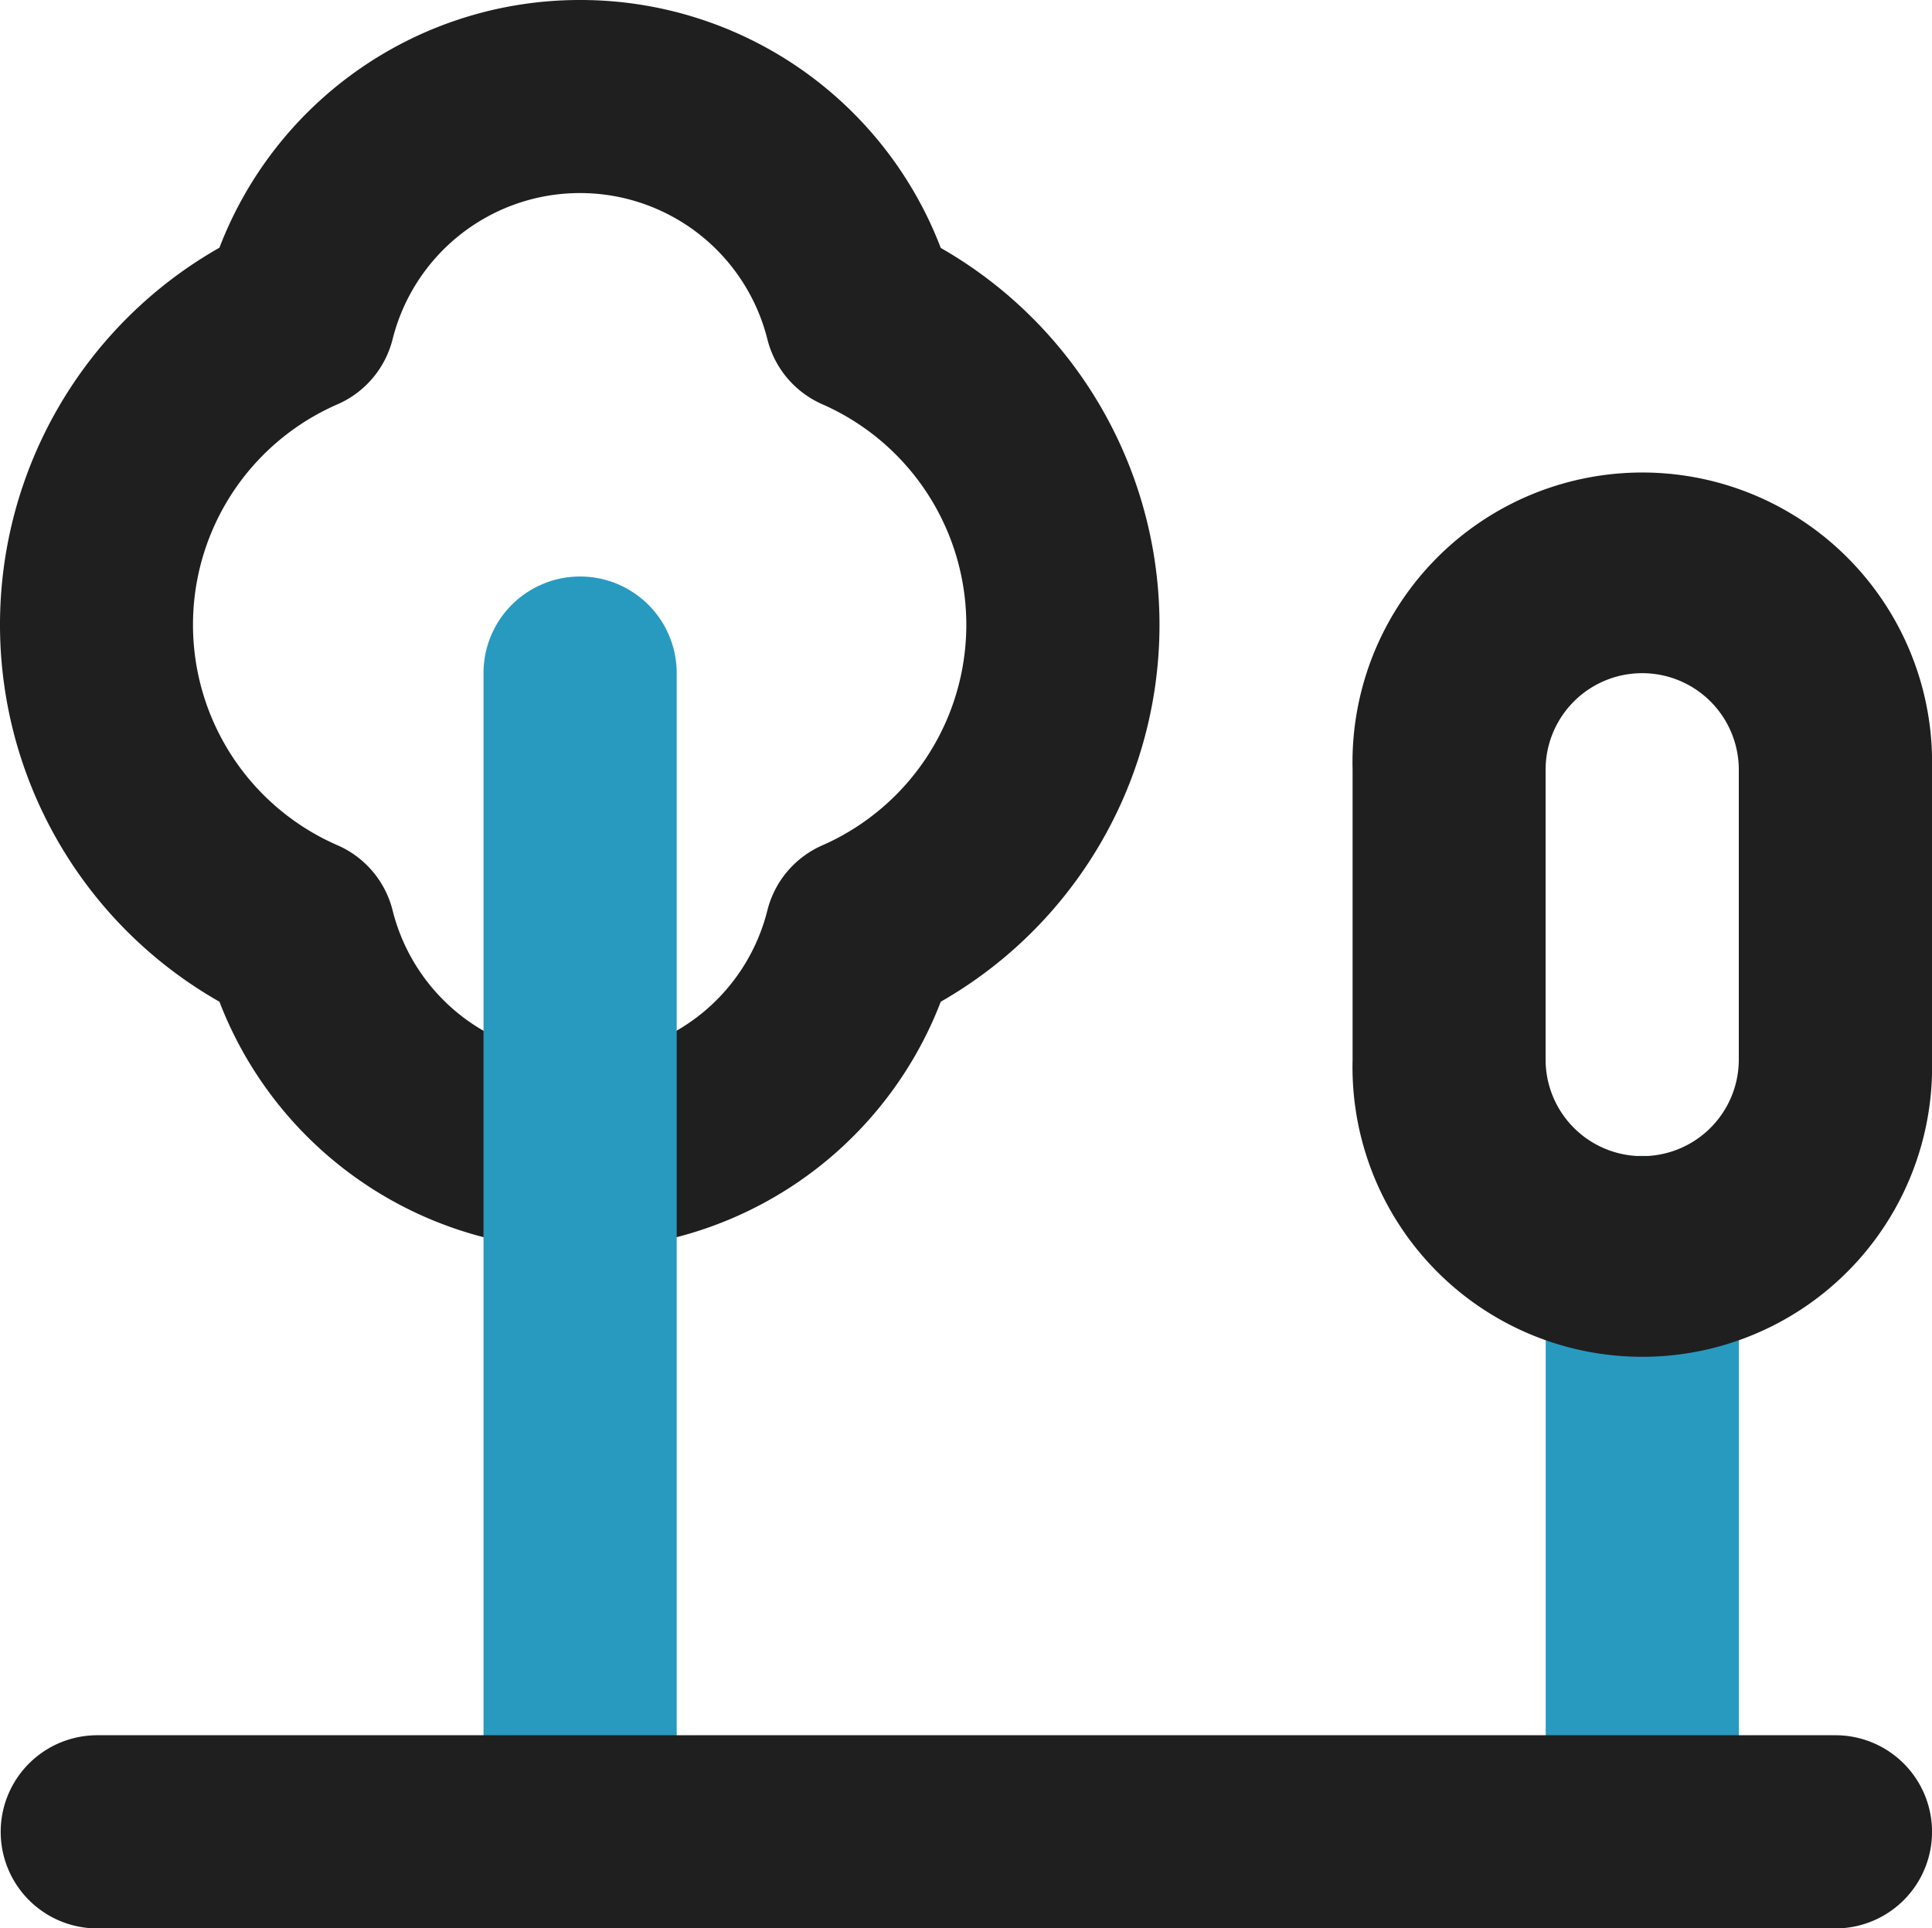
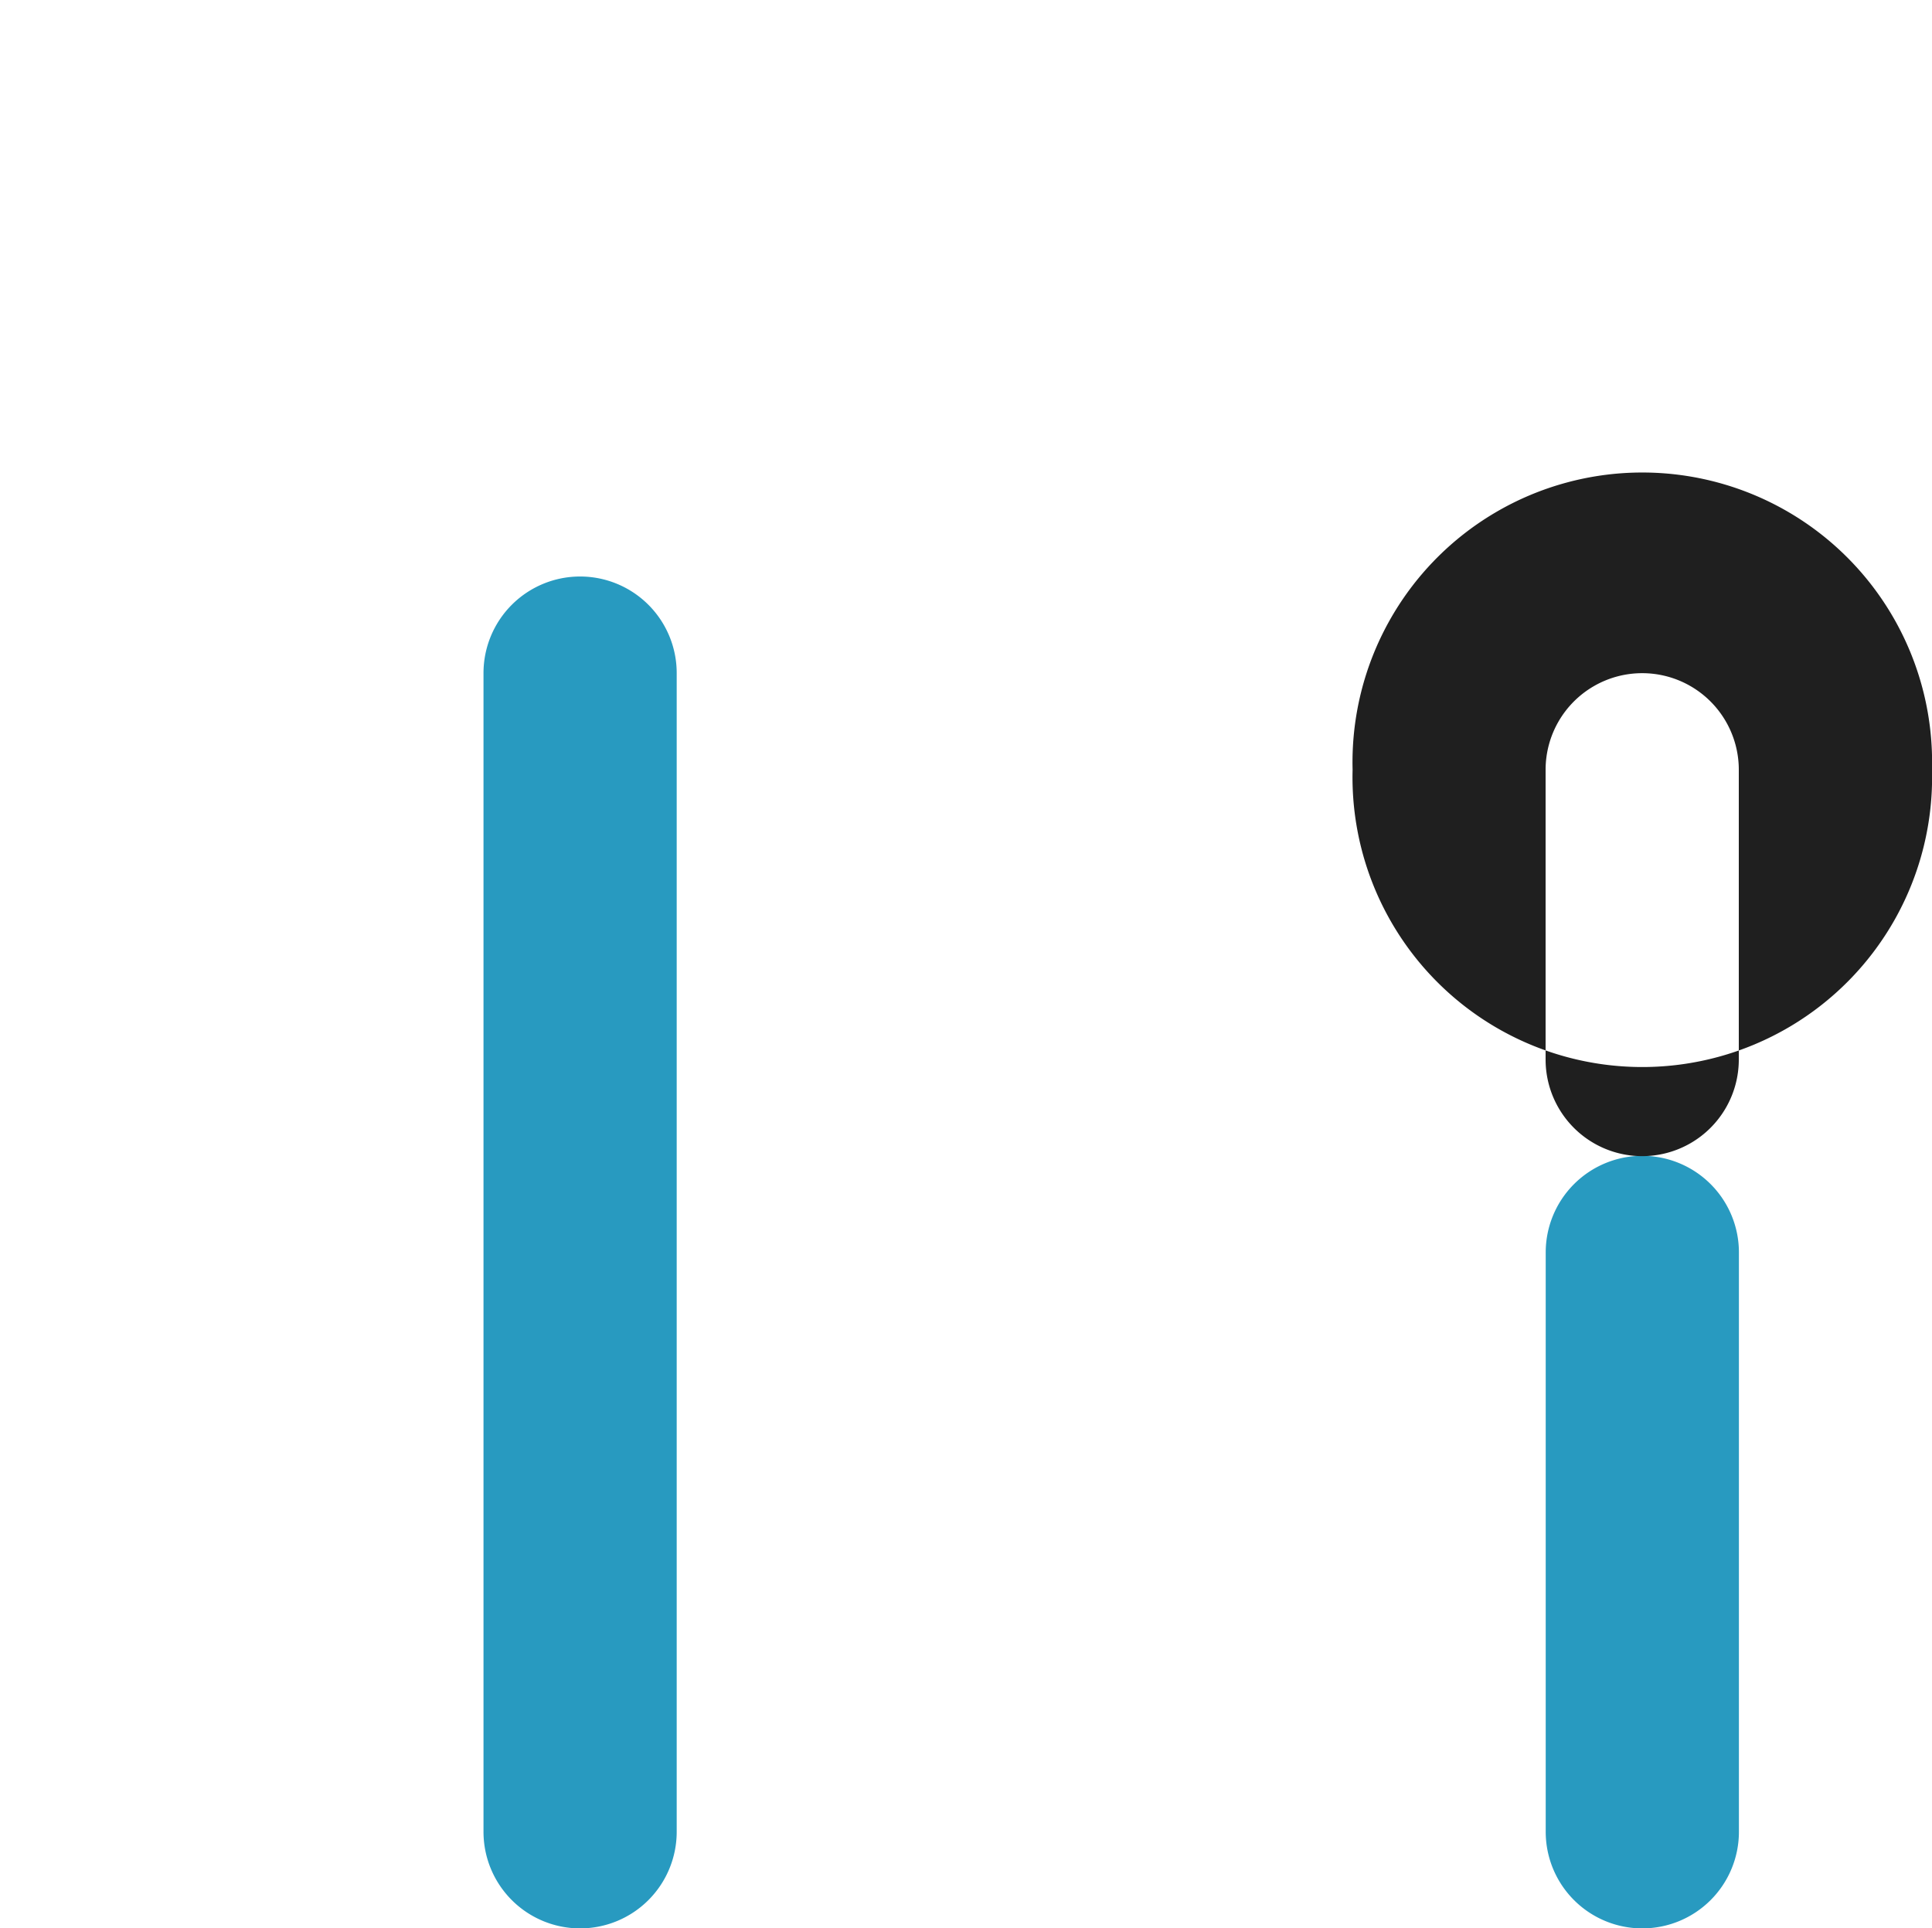
<svg xmlns="http://www.w3.org/2000/svg" width="50" height="49.909" viewBox="0 0 50 49.909">
  <g transform="translate(-1.993 -2.029)">
-     <path d="M17.005,2.029A9.981,9.981,0,0,1,26.34,8.446a11.235,11.235,0,0,1,0,19.509,10,10,0,0,1-18.668,0,11.222,11.222,0,0,1,0-19.515A9.983,9.983,0,0,1,17.005,2.029Zm0,27.344a4.992,4.992,0,0,0,4.848-3.783,2.5,2.5,0,0,1,1.422-1.682,6.235,6.235,0,0,0,0-11.416,2.5,2.5,0,0,1-1.422-1.682,5,5,0,0,0-9.7,0,2.5,2.5,0,0,1-1.427,1.684,6.223,6.223,0,0,0,0,11.411,2.5,2.5,0,0,1,1.427,1.684A4.992,4.992,0,0,0,17.005,29.373Z" transform="translate(0 0)" fill="#1f1f1f" />
    <path d="M-2323.517-2527.376v-14.995a2.5,2.5,0,0,1,2.5-2.5,2.5,2.5,0,0,1,2.5,2.5v14.995a2.5,2.5,0,0,1-2.5,2.5A2.5,2.5,0,0,1-2323.517-2527.376Zm-27.49,0v-29.989a2.5,2.5,0,0,1,2.5-2.5,2.5,2.5,0,0,1,2.5,2.5v29.989a2.5,2.5,0,0,1-2.5,2.5A2.5,2.5,0,0,1-2351.007-2527.376Z" transform="translate(2365.513 2576.815)" fill="#289ac0" />
-     <path d="M46.483,4H1.5a2.5,2.5,0,1,1,0-5H46.483a2.5,2.5,0,1,1,0,5Z" transform="translate(3.011 47.94)" fill="#1f1f1f" />
-     <path d="M7.5,0h7.5a7.5,7.5,0,1,1,0,14.995H7.5A7.5,7.5,0,1,1,7.5,0Zm7.5,10a2.5,2.5,0,1,0,0-5H7.5a2.5,2.5,0,0,0,0,5Z" transform="translate(51.993 14.452) rotate(90)" fill="#1f1f1f" />
+     <path d="M7.5,0a7.5,7.5,0,1,1,0,14.995H7.5A7.5,7.5,0,1,1,7.5,0Zm7.5,10a2.5,2.5,0,1,0,0-5H7.5a2.5,2.5,0,0,0,0,5Z" transform="translate(51.993 14.452) rotate(90)" fill="#1f1f1f" />
  </g>
</svg>